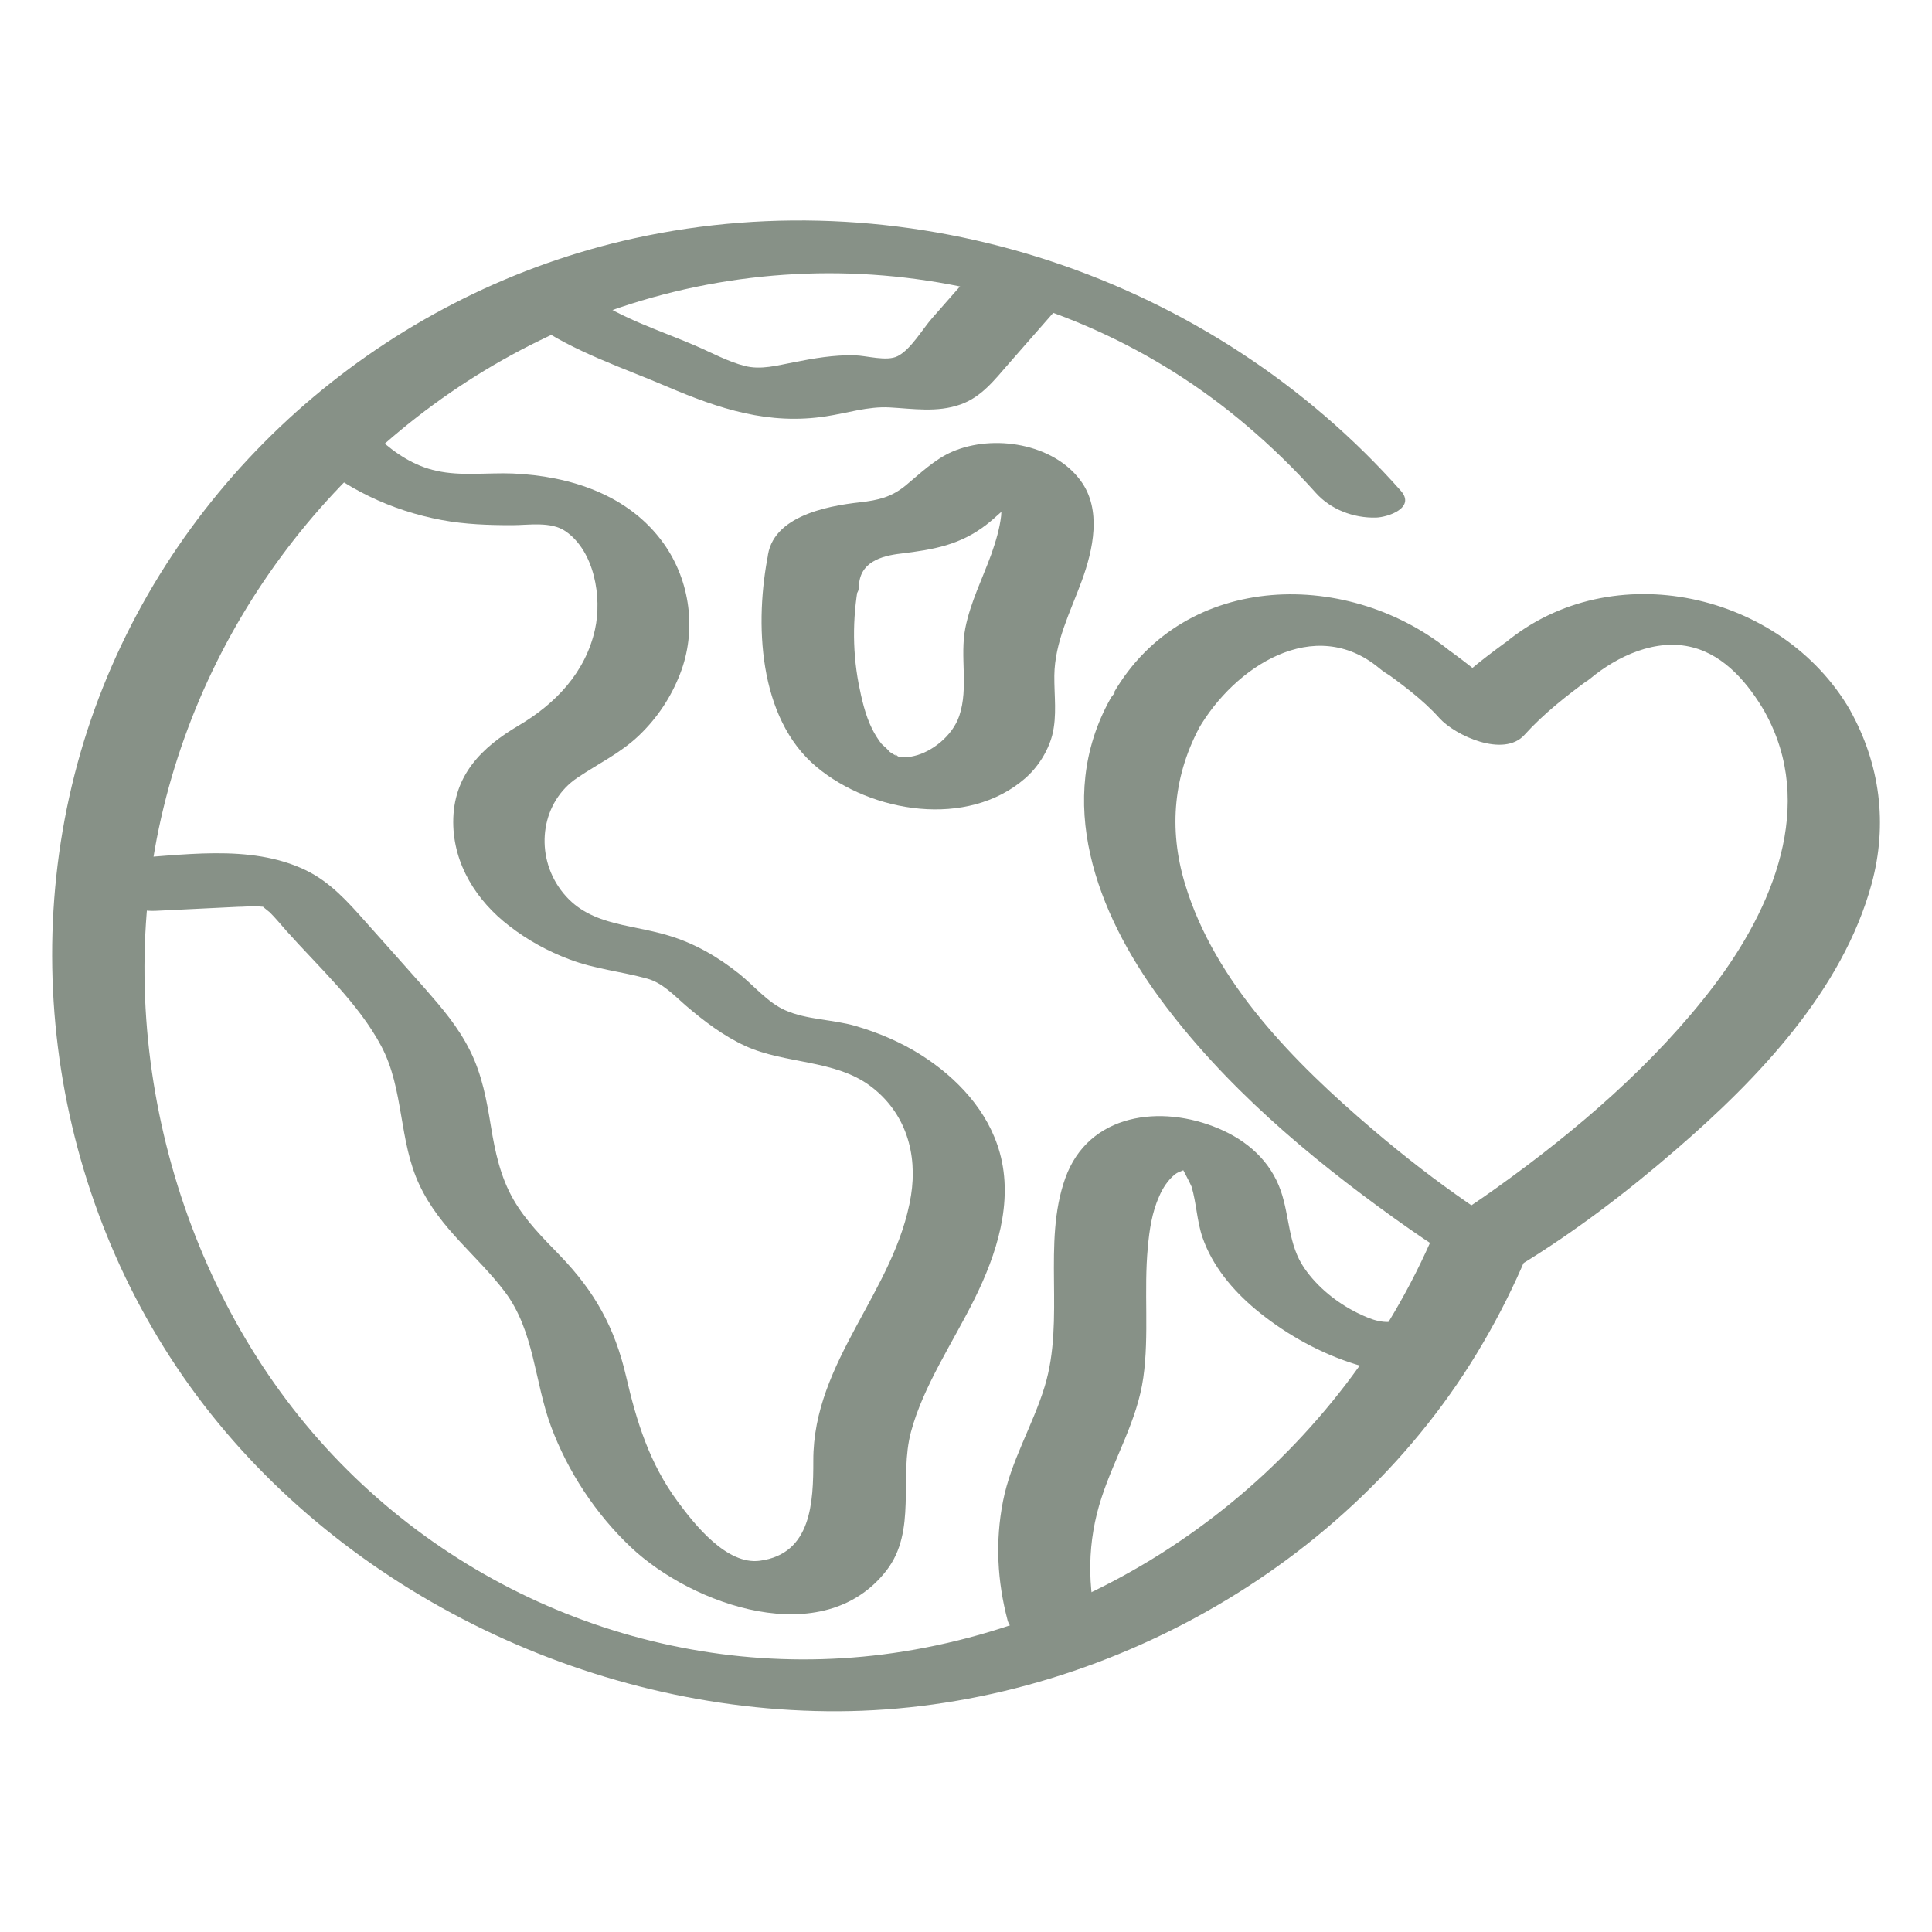
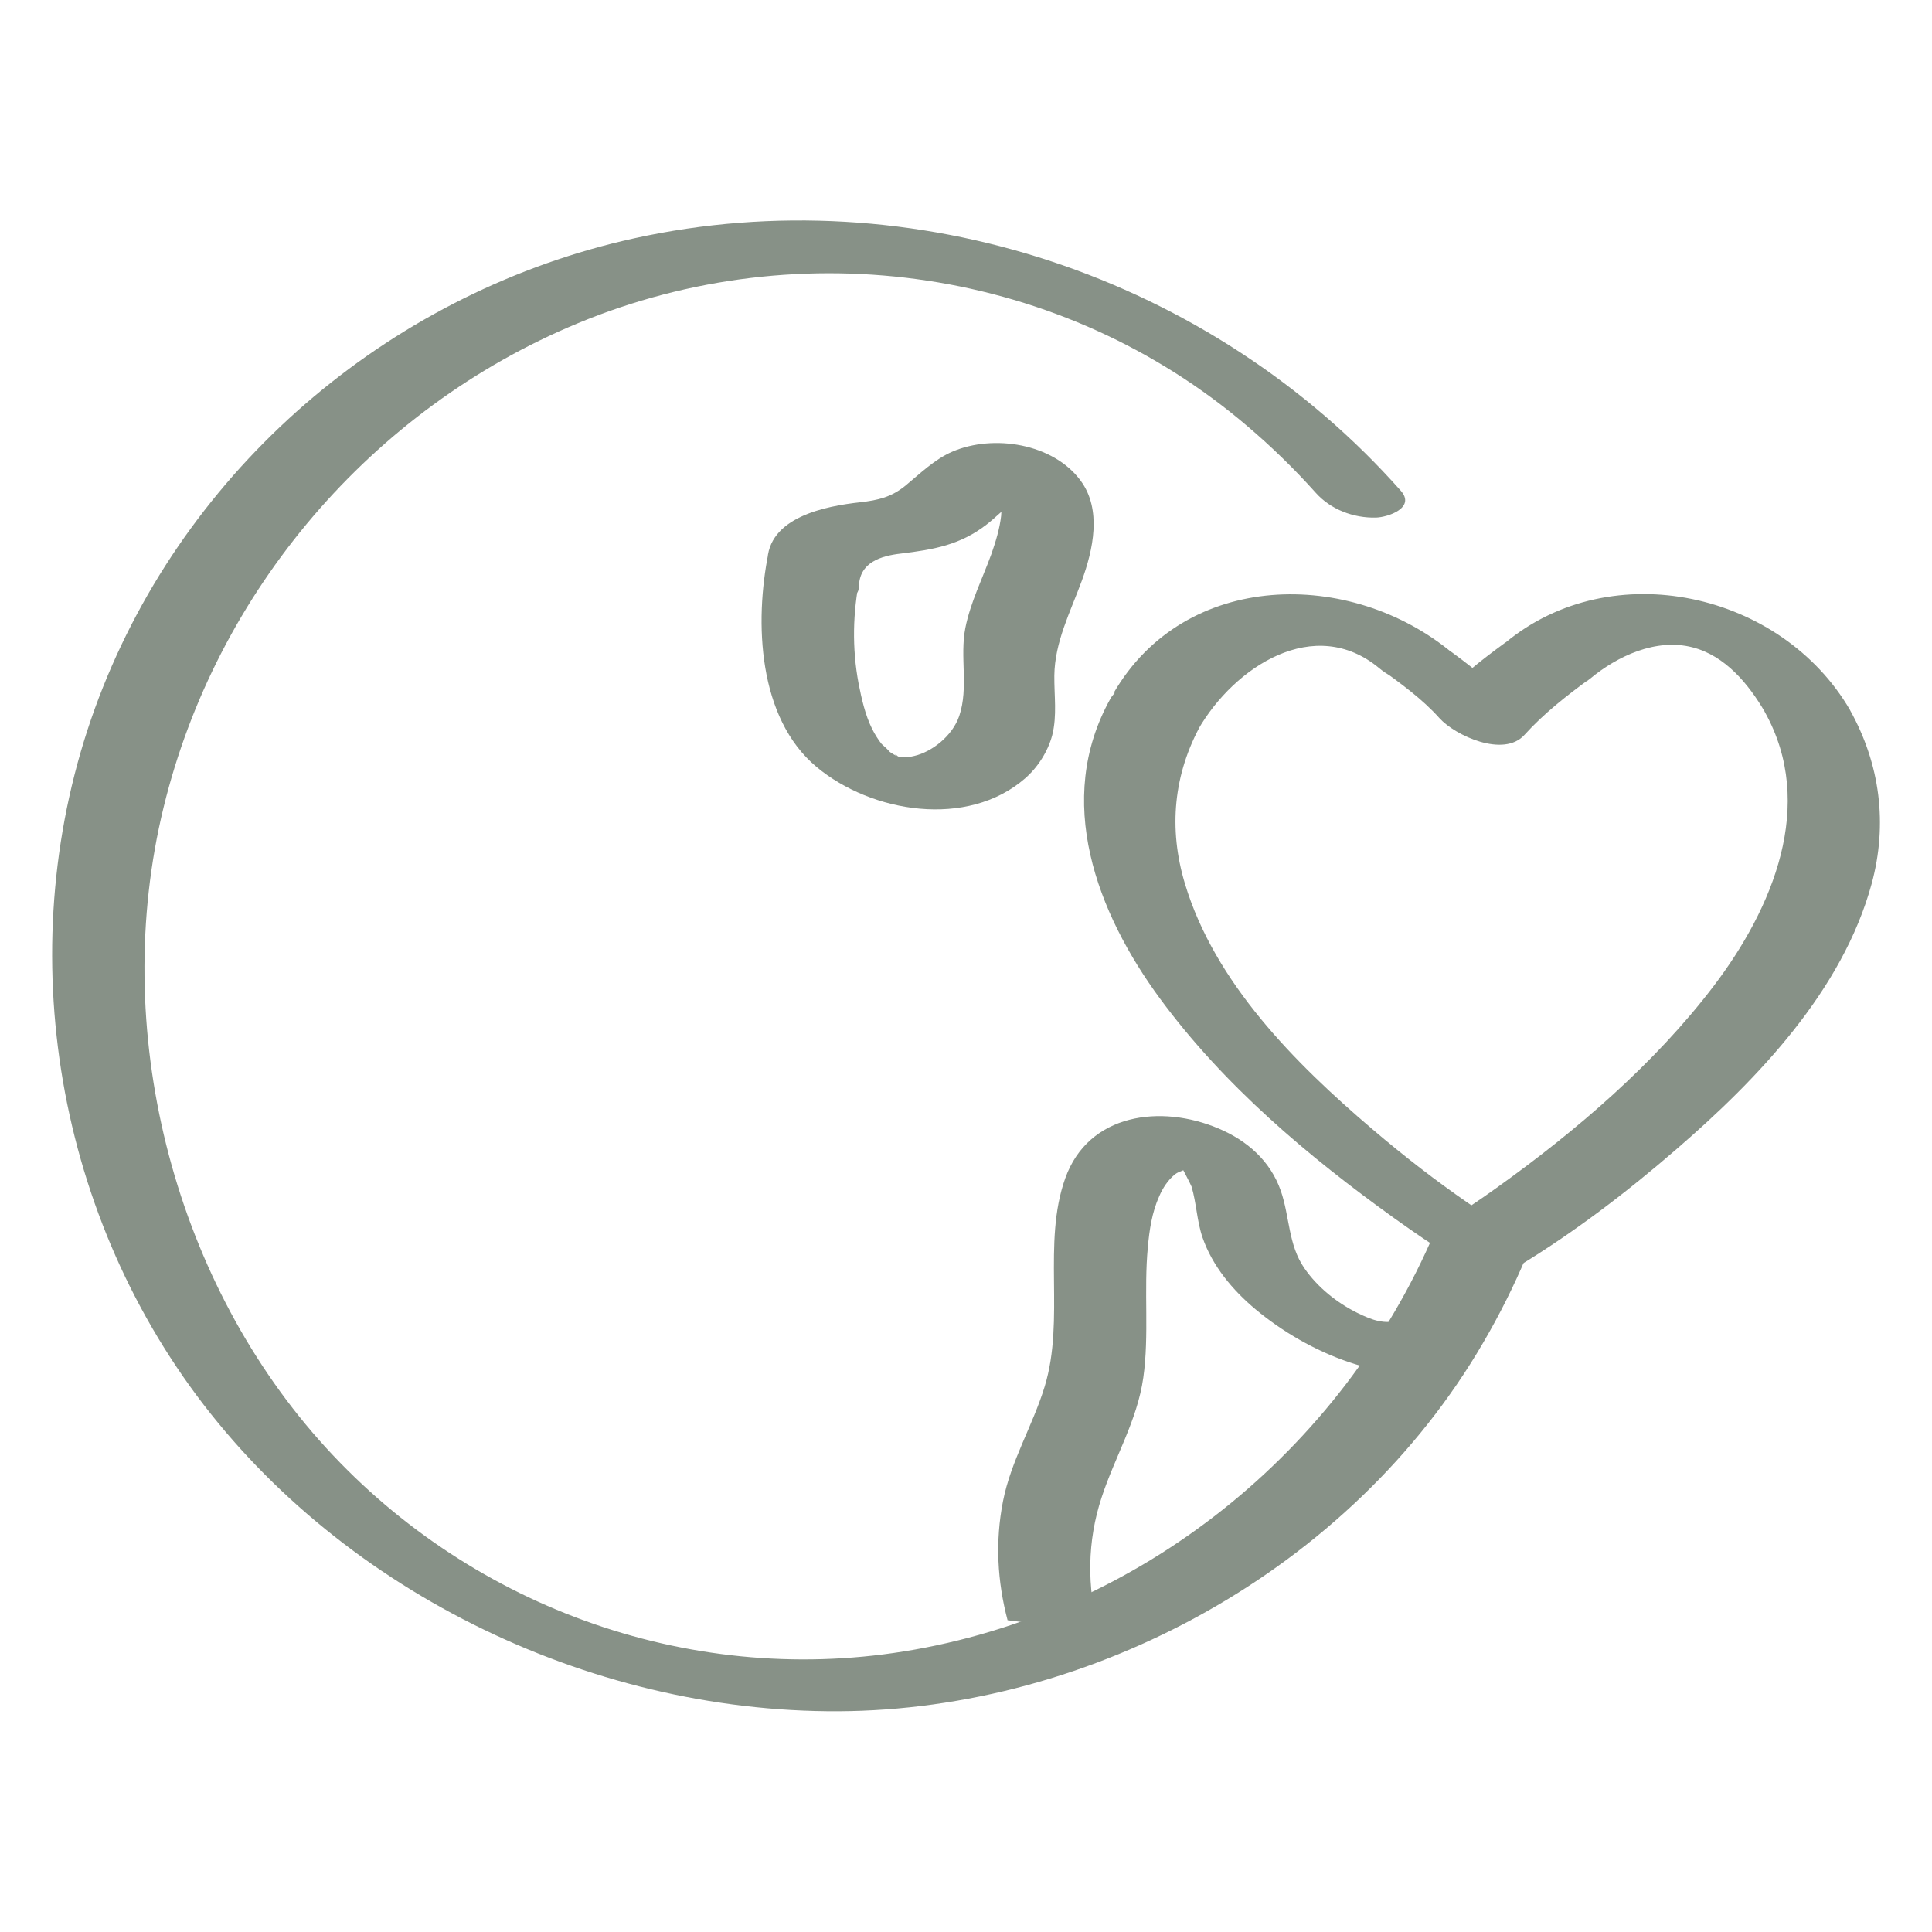
<svg xmlns="http://www.w3.org/2000/svg" id="Kind_To_The_Planet" viewBox="0 0 102.05 102.05">
  <defs>
    <style>.cls-1{fill:#879187;stroke-width:0px;}</style>
  </defs>
  <path class="cls-1" d="M75.79,65.06c-4.92,11.58-15.59,20.17-28.05,22.17-11.5,1.85-23.19-2.47-30.89-11.17s-11.07-21.69-8.21-33.41c2.78-11.43,11-21.06,21.87-25.57,11.84-4.92,25.63-2.91,35.4,5.45,1.27,1.08,2.47,2.25,3.58,3.49.79.89,2,1.35,3.19,1.32.64-.02,2.11-.52,1.31-1.42-10-11.28-25.72-16.58-40.5-13.33-12.58,2.77-23.25,11.7-28.04,23.68-4.86,12.15-3.04,26.34,4.58,36.95,7.62,10.61,20.9,17.23,34.25,17.17s27.07-7.44,34.07-19.48c.86-1.47,1.62-2.99,2.28-4.56.63-1.49-4.11-2.98-4.83-1.29h-.01Z" />
  <path class="cls-1" d="M94,36.26h0l3.73,1.26c-3.62-6.24-12.59-8.25-18.23-3.56l4.66,1.59h0c.35-.85-1.26-1.58-1.78-1.75-.94-.31-2.04-.46-2.88.15-1.23.9-2.45,1.85-3.47,2.98l4.49.89c-1.13-1.26-2.42-2.33-3.78-3.33-.83-.61-1.83-1-2.88-.97-.48,0-1.8.28-1.48,1.07h0l4.35-.09c-5.4-4.5-14.15-4.38-17.91,2.11l2.57-.26h0c-.88-.26-2.23-.35-2.74.56-2.98,5.35-.73,11.29,2.64,15.86,3.37,4.57,7.8,8.31,12.39,11.6,1.01.72,2.03,1.43,3.09,2.07.84.51,2.49,1.02,3.42.45,2.95-1.79,5.74-3.92,8.34-6.17,4.31-3.72,8.79-8.39,10.33-14.03.86-3.16.45-6.33-1.14-9.18-.77-1.37-5.61-1.89-4.5.1,2.73,4.9.41,10.38-2.7,14.47s-7.24,7.64-11.48,10.67c-.74.53-1.74,1.22-2.7,1.8l3.42.45c-.78-.47-1.53-.99-2.28-1.5-1.6-1.11-3.25-2.37-5.03-3.89-4.04-3.45-8.29-7.7-9.86-12.93-.88-2.91-.61-5.81.88-8.47l-2.74.56h0c.54.16,2.17.42,2.57-.26,1.9-3.28,6.13-6.07,9.56-3.21.77.64,1.87,1,2.88.97.48,0,1.8-.28,1.48-1.07h0l-4.35.09c1.09.79,2.26,1.63,3.16,2.64.84.93,3.4,2.1,4.49.89,1.02-1.13,2.25-2.09,3.47-2.98l-4.66-1.59h0c-.35.85,1.26,1.58,1.78,1.75.89.3,2.1.5,2.88-.15,1.44-1.2,3.49-2.15,5.4-1.66,1.74.44,2.98,1.95,3.84,3.43.58,1.01,2.67,1.58,3.73,1.26h0c.95-.29,1.22-.98.46-1.71s-2.39-1.23-3.42-.92h0Z" />
-   <path class="cls-1" d="M16.15,23.96c2.02,1.83,4.51,3.01,7.19,3.51,1.23.23,2.47.27,3.71.27.88,0,2.05-.21,2.82.32,1.54,1.06,1.93,3.5,1.56,5.18-.5,2.27-2.08,3.93-4.03,5.08s-3.47,2.63-3.46,5.12c.01,2.22,1.23,4.14,2.96,5.47.97.75,2.04,1.34,3.19,1.77,1.34.51,2.72.63,4.09,1.01.81.22,1.42.88,2.04,1.42.97.83,1.98,1.6,3.15,2.14,2.1.96,4.73.71,6.61,2.12s2.49,3.59,2.14,5.78c-.82,5.04-5.18,8.73-5.16,14.01,0,2.16-.08,4.92-2.83,5.28-1.74.23-3.43-1.9-4.33-3.12-1.49-2.02-2.17-4.2-2.73-6.62-.6-2.59-1.66-4.48-3.49-6.38-.9-.93-1.81-1.83-2.46-2.96-.69-1.2-.97-2.52-1.19-3.87s-.46-2.71-1.1-3.99-1.48-2.25-2.37-3.27c-1.05-1.19-2.11-2.37-3.16-3.55-.94-1.06-1.85-2.08-3.14-2.71-2.98-1.44-6.62-.76-9.8-.6-.83.04-1.86.45-1.31,1.42s2.21,1.37,3.19,1.32c1.44-.07,2.88-.14,4.32-.21.3,0,.6-.03.89-.04-.01,0,.92.11.48-.06s.32.38.32.39c.31.31.58.64.87.97,1.71,1.92,3.81,3.82,5.02,6.1s.91,5,2.02,7.34c1.11,2.34,3.03,3.68,4.51,5.64,1.56,2.07,1.56,4.76,2.44,7.12s2.35,4.61,4.23,6.38c3.23,3.04,10.14,5.52,13.48,1.22,1.63-2.1.65-4.91,1.3-7.33s2.21-4.71,3.36-7.03,2.06-5.08,1.33-7.71c-.61-2.21-2.26-3.96-4.15-5.16-1.07-.68-2.27-1.19-3.48-1.54s-2.57-.32-3.71-.83c-.91-.4-1.65-1.3-2.41-1.91-1.14-.91-2.36-1.62-3.77-2.04-2.16-.65-4.41-.5-5.8-2.59-1.24-1.87-.88-4.47,1.01-5.74,1.11-.75,2.28-1.3,3.26-2.24s1.69-2.03,2.16-3.24c.89-2.27.55-4.91-.87-6.9-1.84-2.57-4.94-3.56-7.98-3.69-1.32-.05-2.71.15-4.01-.14-1.17-.25-2.17-.91-3.05-1.71s-2.31-1.18-3.42-.92c-.98.23-1.23,1.01-.46,1.71h.02Z" />
-   <path class="cls-1" d="M28.21,17.11c2.1,1.47,4.68,2.31,7.02,3.31,2.77,1.18,5.37,2.04,8.41,1.57,1.11-.17,2.21-.53,3.34-.47,1.27.07,2.51.28,3.74-.15,1.12-.39,1.81-1.3,2.57-2.17l2.83-3.23c1.22-1.4-3.37-3.16-4.49-1.89l-2.39,2.72c-.52.59-1.12,1.65-1.82,2.01-.58.3-1.65-.03-2.28-.04-1.09-.03-2.17.16-3.23.37-.85.16-1.71.41-2.57.19-.9-.23-1.77-.71-2.63-1.08-1.84-.79-3.88-1.43-5.52-2.58-.82-.58-2.49-.99-3.42-.45-1.01.58-.24,1.42.42,1.88h.02Z" />
  <path class="cls-1" d="M45.37,31.02c0-1.32,1.17-1.66,2.22-1.78,1.72-.21,3.13-.45,4.53-1.54.49-.38.93-.85,1.44-1.2.18-.12.44-.24.59-.32.22-.11.15.04.11-.04l-1.07-.23c-.58-.5-.76-.6-.55-.32.03.25.21.54.24.81s.02.57,0,.85c-.08.7-.29,1.37-.52,2.03-.47,1.29-1.1,2.54-1.37,3.89-.3,1.52.18,3.16-.32,4.64-.36,1.07-1.46,1.91-2.38,2.12-.13.03-.27.06-.41.07.32-.04-.03,0-.08,0-.46,0-.11,0-.02,0-.14,0-.28-.04-.41-.05.5.06.16.04.04,0-.51-.18,0,0,.04.02-.24-.22-.18-.07-.02,0-.18-.09-.37-.2-.53-.33.29.22-.35-.36-.33-.34-.14-.17-.37-.52-.5-.79-.37-.74-.56-1.6-.72-2.41-.35-1.87-.31-3.74.07-5.61.2-1.01-1.34-1.67-2.09-1.85-.63-.15-2.53-.46-2.74.56-.74,3.66-.56,8.72,2.54,11.31,2.91,2.43,7.97,3.25,11.01.61.67-.58,1.21-1.42,1.44-2.29.26-1.03.1-2.09.11-3.14.02-1.78.85-3.37,1.45-5.01s1.07-3.76-.06-5.29c-1.45-1.97-4.6-2.46-6.76-1.54-.96.41-1.7,1.15-2.49,1.8-.75.61-1.44.77-2.39.88-1.82.2-4.91.78-4.91,3.2,0,1.05,1.18,1.63,2.09,1.85.47.12,2.74.45,2.74-.56h0l.02-.02Z" />
-   <path class="cls-1" d="M58.04,86.19c-.63-2.37-.62-4.77.15-7.1.7-2.14,1.88-4.06,2.2-6.32s.02-4.6.24-6.89c.08-.91.22-1.85.6-2.69.19-.44.47-.88.86-1.18.19-.14.47-.18.63-.32-.06.05-.32-.2-.35-.13,0,0,.53,1,.57,1.12.26.88.28,1.82.58,2.69.52,1.5,1.59,2.78,2.8,3.79,2.79,2.33,6.93,4.07,10.6,3.22.99-.23,1.18-1.01.46-1.71-.8-.76-2.34-1.16-3.42-.92-.87.2-1.44,0-2.26-.4-1.09-.54-2.11-1.36-2.8-2.36-.86-1.24-.77-2.72-1.25-4.1-.55-1.57-1.77-2.64-3.28-3.28-3.04-1.29-6.87-.81-8.1,2.62-1.23,3.43,0,7.44-1.09,11.01-.63,2.06-1.78,3.92-2.2,6.05s-.3,4.24.24,6.29c.44,1.63,5.3,2.36,4.83.61h-.01Z" />
+   <path class="cls-1" d="M58.04,86.19c-.63-2.37-.62-4.77.15-7.1.7-2.14,1.88-4.06,2.2-6.32s.02-4.6.24-6.89c.08-.91.22-1.85.6-2.69.19-.44.47-.88.86-1.18.19-.14.47-.18.63-.32-.06.05-.32-.2-.35-.13,0,0,.53,1,.57,1.12.26.88.28,1.82.58,2.69.52,1.5,1.59,2.78,2.8,3.79,2.79,2.33,6.93,4.07,10.6,3.22.99-.23,1.18-1.01.46-1.71-.8-.76-2.34-1.16-3.42-.92-.87.2-1.44,0-2.26-.4-1.09-.54-2.11-1.36-2.8-2.36-.86-1.24-.77-2.72-1.25-4.1-.55-1.57-1.77-2.64-3.28-3.28-3.04-1.29-6.87-.81-8.1,2.62-1.23,3.43,0,7.44-1.09,11.01-.63,2.06-1.78,3.92-2.2,6.05s-.3,4.24.24,6.29h-.01Z" />
</svg>